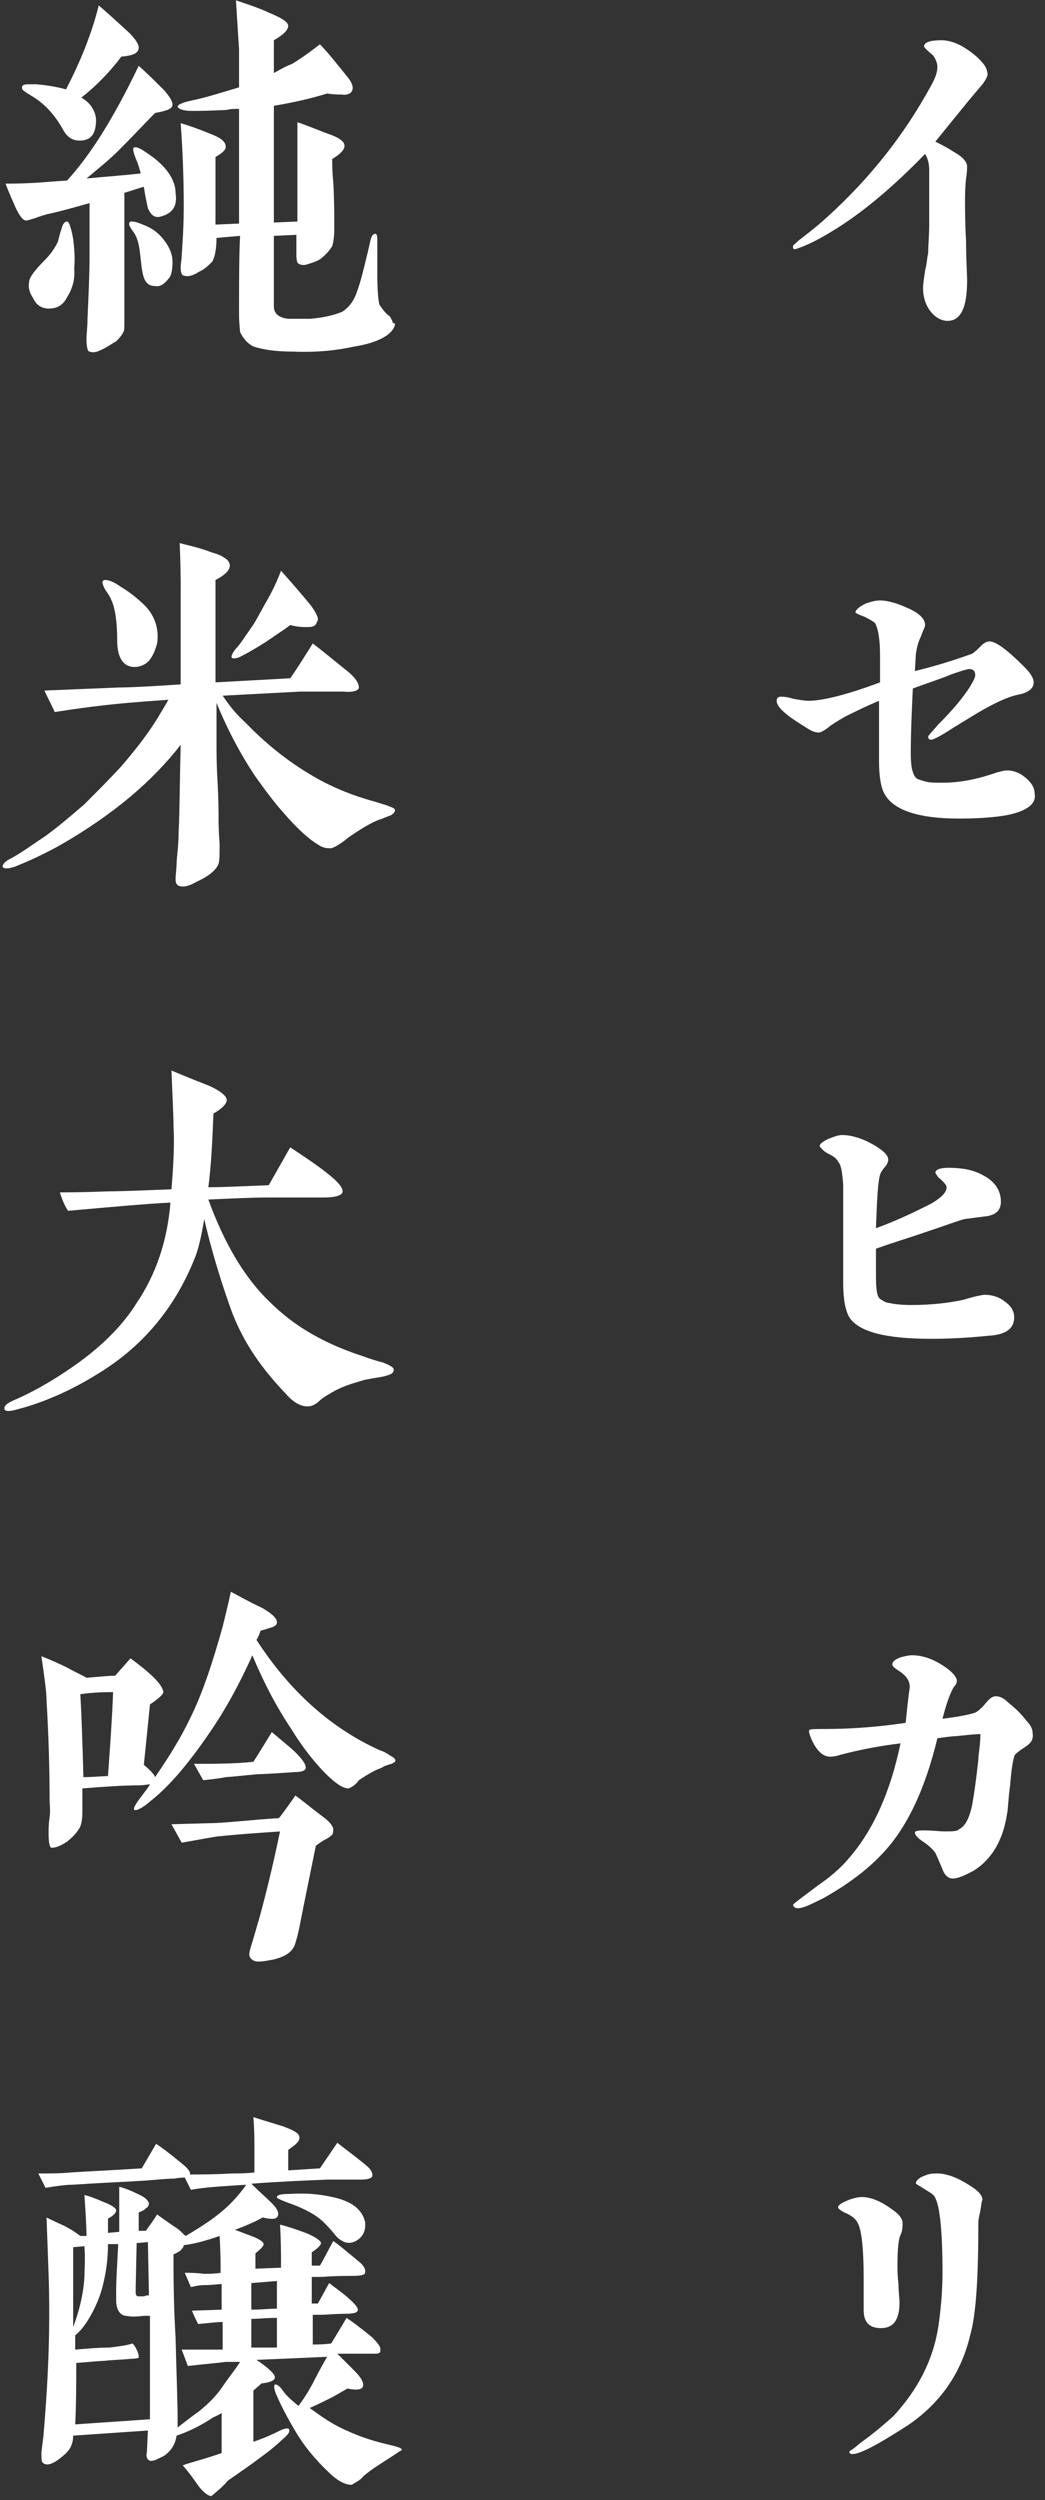
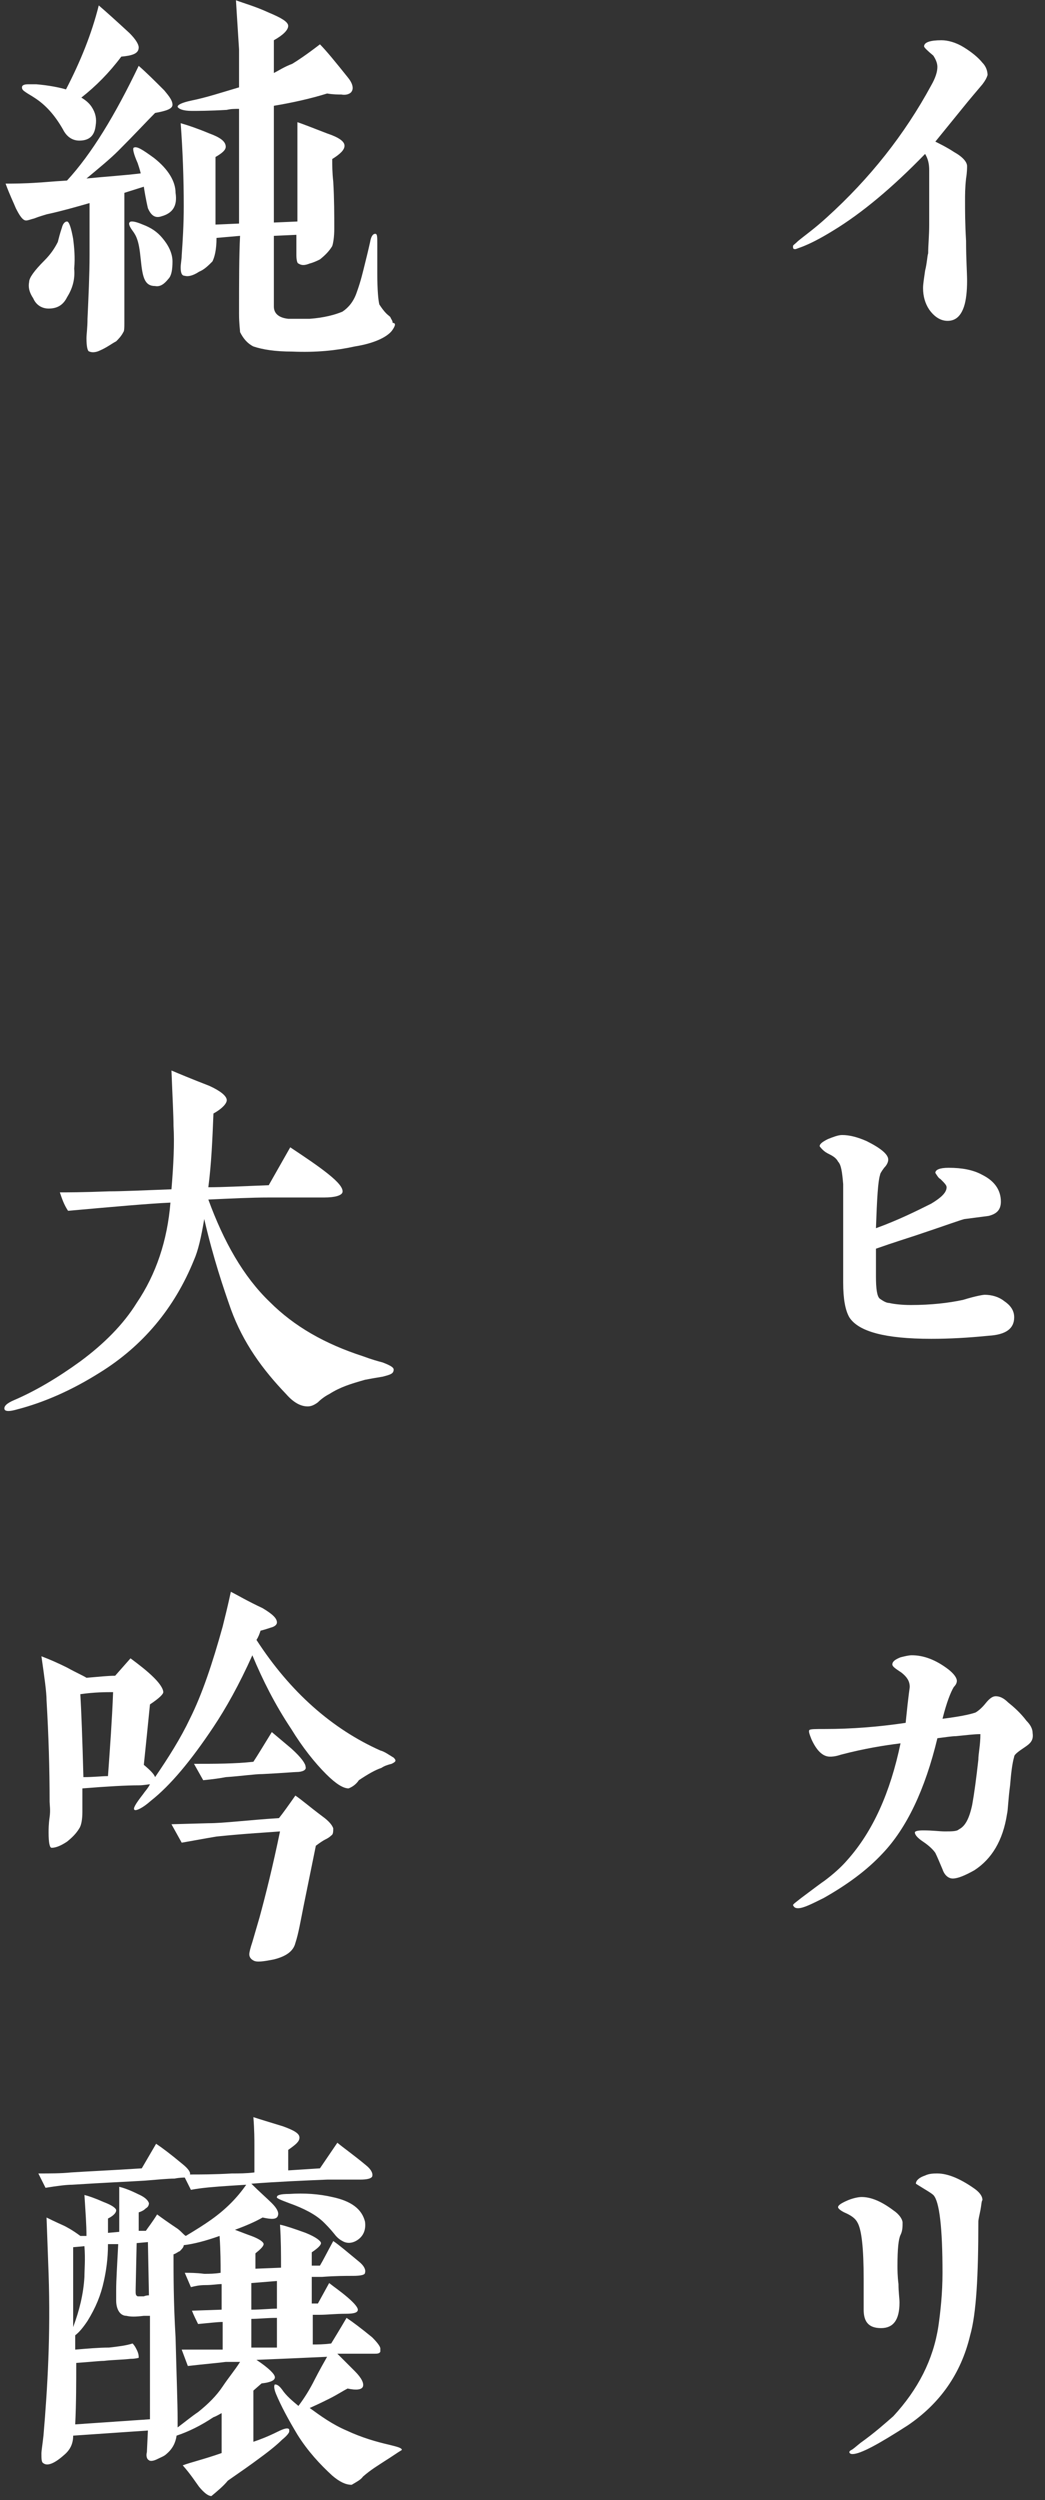
<svg xmlns="http://www.w3.org/2000/svg" xmlns:ns1="http://www.inkscape.org/namespaces/inkscape" xmlns:ns2="http://sodipodi.sourceforge.net/DTD/sodipodi-0.dtd" width="102" height="244" viewBox="0 0 95.625 228.75" id="svg2" version="1.1" ns1:version="0.92.5 (2060ec1f9f, 2020-04-08)" ns2:docname="header_daiginjo.svg" ns1:export-filename="C:\Users\SEVEN3\Desktop\img.png" ns1:export-xdpi="192" ns1:export-ydpi="192">
  <rect x="0" y="0" width="95.625" height="228.75" fill="#333333" stroke="none" />
  <defs id="defs4">
    <clipPath clipPathUnits="userSpaceOnUse" id="clipPath4183">
      <rect style="opacity:1;fill:#5a306f;fill-opacity:0.458;stroke:none;stroke-width:0.5;stroke-linecap:round;stroke-linejoin:round;stroke-miterlimit:4;stroke-dasharray:none;stroke-dashoffset:0;stroke-opacity:1" id="rect4185" width="2021.056" height="2865.325" x="1119.363" y="-1478.285" />
    </clipPath>
    <clipPath clipPathUnits="userSpaceOnUse" id="clipPath4187">
      <rect style="opacity:1;fill:#5a306f;fill-opacity:0.458;stroke:none;stroke-width:0.5;stroke-linecap:round;stroke-linejoin:round;stroke-miterlimit:4;stroke-dasharray:none;stroke-dashoffset:0;stroke-opacity:1" id="rect4189" width="2022.217" height="2865.325" x="-1440.729" y="-1474.471" />
    </clipPath>
    <clipPath clipPathUnits="userSpaceOnUse" id="clipPath4162">
      <rect style="opacity:1;fill:#cbcbcb;fill-opacity:0.642;stroke:none;stroke-width:8;stroke-linecap:butt;stroke-linejoin:miter;stroke-miterlimit:4;stroke-dasharray:none;stroke-dashoffset:0;stroke-opacity:1" id="rect4164" width="564.987" height="486.021" x="97.271" y="-23.186" />
    </clipPath>
    <clipPath clipPathUnits="userSpaceOnUse" id="clipPath1629">
      <rect style="opacity:0.3;fill:#ffff00;fill-opacity:1;stroke:none;stroke-width:1.875;stroke-linecap:butt;stroke-linejoin:miter;stroke-miterlimit:4;stroke-dasharray:none;stroke-dashoffset:0;stroke-opacity:1" id="rect1631" width="48.75" height="18.75" x="-381.562" y="527.362" />
    </clipPath>
    <clipPath clipPathUnits="userSpaceOnUse" id="clipPath1633">
      <rect style="opacity:0.3;fill:#ffff00;fill-opacity:1;stroke:none;stroke-width:1.875;stroke-linecap:butt;stroke-linejoin:miter;stroke-miterlimit:4;stroke-dasharray:none;stroke-dashoffset:0;stroke-opacity:1" id="rect1635" width="114.375" height="18.75" x="-326.25" y="527.362" />
    </clipPath>
    <filter style="color-interpolation-filters:sRGB" ns1:label="Lightness-Contrast" id="filter898">
      <feColorMatrix values="1.3 0 0 0.276 -0.15 0 1.3 0 0.276 -0.15 0 0 1.3 0.276 -0.15 0 0 0 1 0" id="feColorMatrix896" />
    </filter>
    <filter style="color-interpolation-filters:sRGB" ns1:label="Lightness-Contrast" id="filter980">
      <feColorMatrix values="1.25 0 0 0.169 -0.125 0 1.25 0 0.169 -0.125 0 0 1.25 0.169 -0.125 0 0 0 1 0" id="feColorMatrix978" />
    </filter>
    <clipPath clipPathUnits="userSpaceOnUse" id="clipPath934">
      <circle style="opacity:1;fill:#ff00ff;fill-opacity:0.569;stroke:none;stroke-width:1.875;stroke-linecap:butt;stroke-linejoin:miter;stroke-miterlimit:4;stroke-dasharray:none;stroke-dashoffset:0;stroke-opacity:1" id="circle936" cx="-1408.929" cy="-2151.209" r="93.75" />
    </clipPath>
    <clipPath clipPathUnits="userSpaceOnUse" id="clipPath938">
      <circle style="opacity:1;fill:#ff00ff;fill-opacity:0.569;stroke:none;stroke-width:1.875;stroke-linecap:butt;stroke-linejoin:miter;stroke-miterlimit:4;stroke-dasharray:none;stroke-dashoffset:0;stroke-opacity:1" id="circle940" cx="216.911" cy="-2106.531" r="93.75" />
    </clipPath>
    <clipPath clipPathUnits="userSpaceOnUse" id="clipPath942">
      <circle style="opacity:1;fill:#ff00ff;fill-opacity:0.569;stroke:none;stroke-width:1.875;stroke-linecap:butt;stroke-linejoin:miter;stroke-miterlimit:4;stroke-dasharray:none;stroke-dashoffset:0;stroke-opacity:1" id="circle944" cx="157.982" cy="-1501.174" r="93.75" />
    </clipPath>
    <clipPath clipPathUnits="userSpaceOnUse" id="clipPath946">
      <circle style="opacity:1;fill:#ff00ff;fill-opacity:0.569;stroke:none;stroke-width:1.875;stroke-linecap:butt;stroke-linejoin:miter;stroke-miterlimit:4;stroke-dasharray:none;stroke-dashoffset:0;stroke-opacity:1" id="circle948" cx="1356.697" cy="-2003.888" r="93.75" />
    </clipPath>
    <clipPath clipPathUnits="userSpaceOnUse" id="clipPath950">
      <circle style="opacity:1;fill:#ff00ff;fill-opacity:0.569;stroke:none;stroke-width:1.875;stroke-linecap:butt;stroke-linejoin:miter;stroke-miterlimit:4;stroke-dasharray:none;stroke-dashoffset:0;stroke-opacity:1" id="circle952" cx="-154.018" cy="-219.959" r="93.75" />
    </clipPath>
    <clipPath clipPathUnits="userSpaceOnUse" id="clipPath954">
      <circle style="opacity:1;fill:#ff00ff;fill-opacity:0.569;stroke:none;stroke-width:1.875;stroke-linecap:butt;stroke-linejoin:miter;stroke-miterlimit:4;stroke-dasharray:none;stroke-dashoffset:0;stroke-opacity:1" id="circle956" cx="-2250.65" cy="-400.897" r="93.75" />
    </clipPath>
    <clipPath clipPathUnits="userSpaceOnUse" id="clipPath852">
-       <rect style="opacity:1;fill:#124365;fill-opacity:0.448;stroke:none;stroke-width:1.875;stroke-linecap:round;stroke-linejoin:round;stroke-miterlimit:4;stroke-dasharray:none;stroke-dashoffset:0;stroke-opacity:1" id="rect854" width="371.25" height="365.625" x="5.625" y="673.612" />
-     </clipPath>
+       </clipPath>
  </defs>
  <ns2:namedview id="base" pagecolor="#afafaf" bordercolor="#666666" borderopacity="1.0" ns1:pageopacity="0" ns1:pageshadow="2" ns1:zoom="1.4" ns1:cx="218.10302" ns1:cy="274.97998" ns1:document-units="px" ns1:current-layer="layer1" showgrid="false" ns1:window-width="1847" ns1:window-height="1058" ns1:window-x="1985" ns1:window-y="-8" ns1:window-maximized="1" ns1:snap-bbox="false" ns1:bbox-nodes="true" ns1:snap-global="true" ns1:snap-center="true" showguides="false" units="px" ns1:snap-nodes="false">
    <ns1:grid type="xygrid" id="grid4155" />
  </ns2:namedview>
  <g ns1:label="レイヤー 1" ns1:groupmode="layer" id="layer1" transform="translate(0,-823.612)">
    <g id="g4628-8" transform="matrix(0.937,0,0,0.937,-604.791,611.503)">
      <path style="fill:#ffffff" id="path4608-0" d="m 741.4,234.6 c -0.5,0.6 -1.2,1.4 -2,2.4 l -2.6,3.2 c 0.6,0.3 1.2,0.6 1.8,1 0.9,0.5 1.3,1 1.3,1.4 0,0.1 0,0.6 -0.1,1.2 -0.1,0.9 -0.1,1.6 -0.1,2.2 0,0.9 0,2.2 0.1,3.9 0,1.8 0.1,3.1 0.1,3.9 0,1 -0.1,1.9 -0.3,2.5 -0.3,0.9 -0.8,1.4 -1.6,1.4 -0.7,0 -1.3,-0.4 -1.8,-1.1 -0.4,-0.6 -0.6,-1.3 -0.6,-2.1 0,-0.4 0.1,-1 0.2,-1.7 0.2,-0.8 0.2,-1.4 0.3,-1.7 0,-0.8 0.1,-1.7 0.1,-2.8 V 243 c 0,-0.6 -0.1,-1.1 -0.4,-1.6 -3.2,3.3 -6.2,5.8 -9,7.5 -1.3,0.8 -2.3,1.3 -3.1,1.6 -0.3,0.1 -0.5,0.2 -0.6,0.2 -0.2,0 -0.2,-0.1 -0.2,-0.3 0,-0.1 0.2,-0.2 0.5,-0.5 0.6,-0.5 1.6,-1.2 2.8,-2.3 4.2,-3.8 7.6,-8.1 10.2,-12.9 0.4,-0.7 0.6,-1.3 0.6,-1.8 0,-0.4 -0.2,-0.8 -0.4,-1.1 -0.6,-0.5 -0.9,-0.8 -0.9,-0.9 0,-0.4 0.6,-0.6 1.7,-0.6 0.6,0 1.4,0.2 2.2,0.7 0.8,0.5 1.4,1 1.8,1.5 0.4,0.4 0.5,0.9 0.5,1.2 -0.1,0.3 -0.2,0.5 -0.5,0.9 z" class="st14" ns1:connector-curvature="0" />
-       <path style="fill:#ffffff" id="path4610-2" d="m 742.9,306.1 c -0.8,0.1 -2.1,0.2 -3.8,0.2 -3.9,0 -6.3,-0.8 -7.2,-2.3 -0.4,-0.6 -0.6,-1.8 -0.6,-3.3 v -1.1 c 0,-0.5 0,-0.8 0,-1 v -3.8 c -1.2,0.5 -2,0.9 -2.4,1.1 -0.9,0.4 -1.7,0.9 -2.3,1.3 -0.6,0.5 -1,0.7 -1.2,0.7 -0.4,0 -0.8,-0.2 -1.4,-0.6 -1.8,-1.1 -2.7,-1.9 -2.7,-2.5 0,-0.2 0.1,-0.4 0.4,-0.4 0.2,0 0.6,0 1.2,0.2 0.6,0.1 1.1,0.2 1.5,0.2 1.4,0 3.8,-0.6 7,-1.8 v -2.6 c 0,-1.7 -0.2,-2.7 -0.5,-3.2 -0.1,-0.1 -0.4,-0.3 -1,-0.6 -0.6,-0.2 -0.9,-0.4 -0.9,-0.4 0,-0.3 0.4,-0.6 1,-0.9 0.6,-0.2 1,-0.3 1.4,-0.3 0.6,0 1.5,0.2 2.6,0.7 1.2,0.5 1.8,1.1 1.8,1.7 0,0.2 -0.2,0.5 -0.4,1.1 -0.3,0.6 -0.4,1.1 -0.5,1.7 l -0.1,1.7 c 1.6,-0.4 3.4,-0.9 5.6,-1.7 0.3,-0.2 0.6,-0.5 0.9,-0.8 0.3,-0.3 0.6,-0.4 0.8,-0.4 0.6,0 1.7,0.8 3.4,2.5 0.6,0.6 0.9,1.1 0.9,1.5 0,0.6 -0.5,1 -1.5,1.2 -1,0.2 -2.3,0.8 -4,1.8 l -2.3,1.4 c -1.2,0.8 -2,1.2 -2.2,1.2 -0.2,0 -0.3,-0.1 -0.3,-0.3 0,-0.1 0.4,-0.5 1,-1.2 1.4,-1.4 2.4,-2.6 3.1,-3.7 0.3,-0.5 0.5,-0.9 0.5,-1.1 0,-0.4 -0.2,-0.6 -0.6,-0.6 -0.2,0 -0.8,0.2 -1.7,0.5 -0.9,0.4 -2.2,0.8 -3.8,1.4 -0.1,2.2 -0.2,4.3 -0.2,6.4 0,1.3 0.2,2.1 0.6,2.4 0.2,0.1 0.5,0.2 0.9,0.3 0.4,0.1 0.9,0.1 1.6,0.1 1.6,0 3.3,-0.3 5.3,-1 0.4,-0.1 0.7,-0.2 1,-0.2 0.6,0 1.2,0.2 1.8,0.7 0.6,0.5 0.9,1 0.9,1.6 0.2,1.1 -1.1,1.9 -3.6,2.2 z" class="st14" ns1:connector-curvature="0" />
      <path style="fill:#ffffff" id="path4612-4" d="m 728.4,355 c -0.4,-0.7 -0.6,-1.8 -0.6,-3.4 v -6 c 0,-2 0,-3.2 0,-3.6 -0.1,-1.2 -0.2,-1.9 -0.5,-2.2 -0.2,-0.4 -0.6,-0.6 -1,-0.8 -0.2,-0.1 -0.5,-0.3 -0.8,-0.7 0,-0.2 0.2,-0.4 0.8,-0.7 0.5,-0.2 1,-0.4 1.4,-0.4 0.7,0 1.5,0.2 2.4,0.6 1.4,0.7 2.1,1.3 2.1,1.8 0,0.2 -0.1,0.5 -0.4,0.8 -0.3,0.4 -0.4,0.6 -0.4,0.7 -0.2,0.6 -0.3,2.3 -0.4,5.2 2.2,-0.8 4,-1.7 5.4,-2.4 1,-0.6 1.5,-1.1 1.5,-1.6 0,-0.2 -0.2,-0.4 -0.6,-0.8 -0.2,-0.1 -0.3,-0.3 -0.5,-0.6 0,-0.3 0.4,-0.5 1.3,-0.5 1.3,0 2.4,0.2 3.3,0.7 1.2,0.6 1.8,1.5 1.8,2.6 0,0.8 -0.4,1.2 -1.2,1.4 -0.8,0.1 -1.5,0.2 -2.3,0.3 -0.2,0 -1.8,0.6 -4.8,1.6 -0.9,0.3 -2.2,0.7 -3.9,1.3 0,1 0,1.9 0,2.7 0,1.2 0.1,2 0.4,2.2 0.3,0.2 0.6,0.4 0.9,0.4 0.4,0.1 1.2,0.2 2.1,0.2 2,0 3.7,-0.2 5.1,-0.5 1.3,-0.4 2,-0.5 2.1,-0.5 0.7,0 1.4,0.2 1.9,0.6 0.6,0.4 1,0.9 1,1.6 0,1.1 -0.8,1.7 -2.5,1.8 -2,0.2 -3.8,0.3 -5.6,0.3 -4.5,0 -7.1,-0.7 -8,-2.1 z" class="st14" ns1:connector-curvature="0" />
      <path style="fill:#ffffff" id="path4614-4" d="m 745.5,397 c -0.6,0.4 -1,0.7 -1,0.9 -0.2,0.7 -0.3,1.6 -0.4,2.8 -0.2,1.5 -0.2,2.4 -0.3,2.8 -0.4,2.6 -1.5,4.4 -3.2,5.5 -0.9,0.5 -1.6,0.8 -2.1,0.8 -0.4,0 -0.8,-0.3 -1,-0.9 -0.3,-0.7 -0.5,-1.2 -0.7,-1.6 -0.2,-0.3 -0.6,-0.7 -1.2,-1.1 -0.6,-0.4 -0.8,-0.7 -0.8,-0.9 0,-0.1 0.2,-0.2 0.8,-0.2 1,0 1.6,0.1 2.1,0.1 0.7,0 1.2,0 1.4,-0.2 0.6,-0.3 1,-1 1.3,-2.4 0.2,-1.1 0.4,-2.6 0.6,-4.4 0,-0.6 0.2,-1.4 0.2,-2.5 -0.6,0 -1.4,0.1 -2.4,0.2 -0.4,0 -1,0.1 -1.8,0.2 -1.2,5 -3,8.8 -5.4,11.3 -1.5,1.6 -3.4,3 -5.7,4.3 -1.2,0.6 -2,1 -2.5,1 -0.3,0 -0.4,-0.1 -0.5,-0.3 0,-0.1 0.3,-0.3 0.8,-0.7 1.2,-0.9 2,-1.5 2.3,-1.7 0.8,-0.6 1.6,-1.3 2.2,-2 2.5,-2.8 4.2,-6.6 5.2,-11.4 -1.6,0.2 -3.5,0.5 -5.8,1.1 -0.6,0.2 -0.9,0.2 -1.1,0.2 -0.7,0 -1.3,-0.6 -1.8,-1.7 -0.2,-0.5 -0.3,-0.8 -0.2,-0.9 0.1,-0.1 0.6,-0.1 1.5,-0.1 2.6,0 5.2,-0.2 7.9,-0.6 0.3,-3 0.4,-3.4 0.4,-3.5 0,-0.6 -0.3,-1 -0.8,-1.4 -0.6,-0.4 -0.9,-0.6 -0.9,-0.8 0,-0.3 0.3,-0.5 0.8,-0.7 0.4,-0.1 0.8,-0.2 1.1,-0.2 1.1,0 2.3,0.4 3.6,1.4 0.5,0.4 0.8,0.8 0.8,1.1 0,0.2 -0.1,0.4 -0.3,0.6 -0.3,0.5 -0.7,1.5 -1.1,3.1 1.6,-0.2 2.6,-0.4 3.2,-0.6 0.2,-0.1 0.6,-0.4 1,-0.9 0.4,-0.5 0.7,-0.7 1,-0.7 0.4,0 0.8,0.2 1.2,0.6 0.5,0.4 1.2,1 1.8,1.8 0.4,0.4 0.6,0.8 0.6,1.2 0.1,0.7 -0.2,1 -0.8,1.4 z" class="st14" ns1:connector-curvature="0" />
      <path style="fill:#ffffff" id="path4616-4" d="m 733.4,444.6 c -0.2,0.4 -0.3,1.4 -0.3,3 0,0.4 0,1 0.1,1.8 0,0.8 0.1,1.4 0.1,1.8 0,1.7 -0.6,2.5 -1.8,2.5 -1.2,0 -1.7,-0.6 -1.7,-1.8 0,-0.3 0,-0.8 0,-1.5 v -1.5 c 0,-3 -0.2,-4.8 -0.6,-5.5 -0.2,-0.4 -0.6,-0.7 -1.3,-1 -0.4,-0.2 -0.6,-0.4 -0.6,-0.5 0,-0.2 0.3,-0.4 1,-0.7 0.5,-0.2 1,-0.3 1.3,-0.3 0.9,0 1.9,0.4 3.1,1.3 0.6,0.4 0.9,0.9 0.9,1.2 0,0.4 0,0.8 -0.2,1.2 z m 7.8,-2.4 c -0.1,0.5 -0.2,0.9 -0.2,1.1 0,5.3 -0.2,9 -0.8,11.1 -0.9,3.8 -3,6.7 -6.1,8.8 -2.8,1.8 -4.6,2.8 -5.4,2.8 -0.2,0 -0.3,-0.1 -0.3,-0.2 0,0 0,-0.1 0.2,-0.2 0.2,-0.1 0.4,-0.3 0.9,-0.7 1.4,-1 2.4,-1.9 3.2,-2.6 2.4,-2.6 3.9,-5.5 4.4,-8.8 0.2,-1.4 0.4,-3.2 0.4,-5.2 0,-4.4 -0.3,-7 -0.9,-7.6 -0.1,-0.1 -0.4,-0.3 -0.9,-0.6 -0.5,-0.3 -0.8,-0.5 -0.8,-0.5 0,-0.3 0.3,-0.6 0.9,-0.8 0.4,-0.2 0.9,-0.2 1.2,-0.2 1,0 2.2,0.5 3.5,1.4 0.6,0.4 0.9,0.8 0.9,1.2 -0.1,0.1 -0.1,0.5 -0.2,1 z" class="st14" ns1:connector-curvature="0" />
      <path style="fill:#ffffff" id="path4618-7" d="m 661.2,247.5 c -0.6,0.2 -1,-0.1 -1.3,-0.8 0,0 -0.2,-0.8 -0.4,-2.1 l -1.9,0.6 v 6.7 c 0,0.7 0,1.7 0,3 0,1.3 0,2.3 0,3 0,0.4 0,0.8 -0.1,0.9 -0.2,0.4 -0.5,0.7 -0.7,0.9 -0.4,0.2 -0.9,0.6 -1.6,0.9 -0.4,0.2 -0.8,0.2 -1,0.1 -0.2,0 -0.3,-0.5 -0.3,-1.3 0,-0.4 0.1,-1 0.1,-1.9 0.1,-2.2 0.2,-4.3 0.2,-6.2 0,-2 0,-3.6 0,-5.1 -1.4,0.4 -2.8,0.8 -4.2,1.1 -0.3,0.1 -0.7,0.2 -1.2,0.4 -0.4,0.1 -0.6,0.2 -0.8,0.2 -0.3,0 -0.6,-0.4 -1,-1.2 -0.2,-0.5 -0.6,-1.3 -1,-2.4 0.7,0 1.8,0 3.2,-0.1 0.2,0 1.2,-0.1 2.8,-0.2 2.4,-2.6 4.7,-6.4 7,-11.2 0.8,0.7 1.6,1.5 2.5,2.4 0.5,0.6 0.8,1 0.8,1.4 0,0.4 -0.6,0.6 -1.7,0.8 -0.8,0.8 -1.9,2 -3.6,3.7 -0.8,0.8 -1.9,1.7 -3.1,2.7 2,-0.2 3.7,-0.3 5.3,-0.5 -0.1,-0.4 -0.2,-0.7 -0.3,-1 -0.4,-0.9 -0.5,-1.4 -0.4,-1.5 0.3,-0.2 0.9,0.2 2,1 1.4,1.1 2.1,2.3 2.1,3.4 0.2,1.3 -0.3,2 -1.4,2.3 z m -7.8,-11.6 c 0.5,0.3 0.8,0.6 1,0.9 0.4,0.6 0.5,1.2 0.4,1.8 -0.1,1 -0.6,1.5 -1.6,1.5 -0.6,0 -1.2,-0.3 -1.6,-1.1 -0.8,-1.4 -1.7,-2.4 -2.8,-3.1 -0.3,-0.2 -0.5,-0.3 -0.8,-0.5 -0.3,-0.2 -0.4,-0.3 -0.4,-0.5 0,-0.2 0.2,-0.3 0.6,-0.3 0.2,0 0.4,0 0.8,0 1.2,0.1 2.2,0.3 2.9,0.5 1.4,-2.7 2.5,-5.4 3.2,-8.2 0.7,0.6 1.7,1.5 3,2.7 0.6,0.6 0.9,1.1 0.9,1.4 0,0.6 -0.6,0.8 -1.7,0.9 -1.2,1.6 -2.5,2.9 -3.9,4 z m -1.4,19.5 c -0.4,0.8 -1,1.1 -1.8,1.1 -0.6,0 -1.2,-0.3 -1.5,-1 -0.4,-0.6 -0.5,-1.1 -0.4,-1.6 0,-0.4 0.5,-1.1 1.5,-2.1 0.6,-0.6 1,-1.2 1.3,-1.8 0.1,-0.4 0.2,-0.8 0.4,-1.4 0.1,-0.4 0.3,-0.6 0.5,-0.6 0.2,0 0.4,0.6 0.6,1.7 0.1,0.8 0.2,1.8 0.1,2.9 0.1,1.1 -0.2,2 -0.7,2.8 z m 9.9,-1.8 c -0.4,0.5 -0.8,0.8 -1.3,0.7 -0.5,0 -0.8,-0.2 -1,-0.6 -0.2,-0.4 -0.3,-1 -0.4,-2 -0.1,-1 -0.2,-1.6 -0.4,-2.1 0,0 -0.1,-0.3 -0.4,-0.7 -0.3,-0.4 -0.4,-0.7 -0.3,-0.8 0.1,-0.2 0.6,-0.1 1.3,0.2 0.8,0.3 1.4,0.7 1.9,1.3 0.6,0.7 1,1.5 1,2.3 0,0.8 -0.1,1.4 -0.4,1.7 z m 21.8,5.1 c -0.5,0.6 -1.7,1.2 -3.6,1.5 -1.8,0.4 -3.8,0.6 -6.1,0.5 -1.7,0 -2.9,-0.2 -3.8,-0.5 -0.6,-0.3 -1,-0.8 -1.3,-1.4 0,-0.2 -0.1,-0.8 -0.1,-1.8 0,-3.1 0,-5.6 0.1,-7.6 l -2.3,0.2 c 0,1.2 -0.2,1.9 -0.4,2.3 -0.4,0.4 -0.8,0.8 -1.3,1 -0.6,0.4 -1.1,0.5 -1.4,0.4 -0.3,0 -0.4,-0.3 -0.4,-0.8 0,-0.4 0.1,-0.8 0.1,-1.2 0.1,-1.4 0.2,-3 0.2,-4.8 0,-2.7 -0.1,-5.4 -0.3,-8.1 0.7,0.2 1.6,0.5 2.8,1 1.1,0.4 1.6,0.8 1.6,1.3 0,0.3 -0.3,0.6 -1,1 0,3.1 0,5.3 0,6.6 l 2.3,-0.1 V 237 c -0.4,0 -0.8,0 -1.2,0.1 -1.7,0.1 -2.9,0.1 -3.4,0.1 -0.9,0 -1.3,-0.2 -1.4,-0.4 0,-0.2 0.4,-0.4 1.3,-0.6 1.5,-0.3 3,-0.8 4.7,-1.3 0,-2.6 0,-3.7 0,-3.7 -0.2,-3.2 -0.3,-4.7 -0.3,-4.8 0.8,0.3 1.9,0.6 3.2,1.2 1.2,0.5 1.9,0.9 1.9,1.3 0,0.4 -0.5,0.9 -1.4,1.4 v 3.2 c 0.4,-0.2 1,-0.6 1.8,-0.9 0.5,-0.3 1.4,-0.9 2.7,-1.9 0.6,0.6 1.5,1.7 2.7,3.2 0.5,0.6 0.6,1.1 0.4,1.4 -0.1,0.2 -0.5,0.4 -1,0.3 -0.3,0 -0.8,0 -1.4,-0.1 -1.6,0.5 -3.4,0.9 -5.2,1.2 v 11.4 l 2.3,-0.1 v -5.3 c 0,-2.5 0,-4 0,-4.4 0.6,0.2 1.6,0.6 2.9,1.1 1.2,0.4 1.7,0.8 1.7,1.2 0,0.4 -0.4,0.8 -1.2,1.3 0,0.6 0,1.3 0.1,2.2 0.1,1.7 0.1,3.3 0.1,4.6 0,0.8 -0.1,1.4 -0.2,1.7 -0.3,0.5 -0.7,0.9 -1.2,1.3 -0.2,0.1 -0.6,0.3 -1,0.4 -0.5,0.2 -0.8,0.2 -1.1,0 -0.1,0 -0.2,-0.3 -0.2,-0.8 0,-0.4 0,-1.1 0,-2 l -2.2,0.1 v 6.9 c 0,0.7 0.5,1.1 1.4,1.2 0.4,0 1.2,0 2.1,0 1.4,-0.1 2.5,-0.4 3.2,-0.7 0.6,-0.4 1.1,-1 1.4,-1.9 0.4,-1.1 0.6,-2 0.8,-2.8 0.1,-0.4 0.3,-1.2 0.5,-2.1 0.1,-0.6 0.3,-0.8 0.5,-0.8 0.2,0 0.2,0.3 0.2,0.9 0,0.7 0,1.7 0,3 0,1.6 0.1,2.6 0.2,3 0.2,0.3 0.4,0.6 0.7,0.9 0.2,0.2 0.4,0.3 0.4,0.4 0.1,0.2 0.2,0.3 0.2,0.5 0.4,0 0.2,0.4 -0.1,0.8 z" class="st14" ns1:connector-curvature="0" />
-       <path style="fill:#ffffff" id="path4620-1" d="m 683.6,306 c -0.4,0.1 -0.7,0.3 -1.1,0.4 -0.8,0.3 -1.8,0.9 -3.1,1.8 -0.2,0.2 -0.5,0.4 -0.8,0.6 -0.3,0.2 -0.5,0.3 -0.8,0.4 -0.4,0 -0.7,0 -1.2,-0.3 -1,-0.6 -2.1,-1.6 -3.4,-3.1 -0.9,-1 -1.8,-2.2 -2.8,-3.6 -1.4,-2.1 -2.7,-4.5 -3.8,-7.2 0,0.4 0,1 0,1.8 v 2 c 0,1 0,2.3 0.1,3.9 0.1,1.8 0.1,3 0.1,3.8 0,0.1 0,0.9 0.1,2.3 0,1 0,1.6 -0.1,1.9 -0.2,0.6 -0.9,1.2 -2.2,1.8 -0.7,0.4 -1.2,0.5 -1.6,0.4 -0.3,-0.1 -0.4,-0.3 -0.4,-0.7 0,-0.3 0.1,-1.2 0.1,-1.4 0,-0.7 0.2,-1.8 0.2,-3.2 0.1,-1.8 0.1,-4.7 0.2,-8.5 -2.8,3.6 -6.6,6.8 -11.6,9.7 -1.6,0.9 -3.1,1.6 -4.6,2.2 -0.6,0.2 -1,0.2 -1.1,0.1 0,0 -0.1,-0.1 -0.1,-0.1 0,-0.2 0.2,-0.5 0.8,-0.8 0.8,-0.4 1.9,-1.2 3.4,-2.2 1.1,-0.8 2.3,-1.8 3.8,-3.1 1.2,-1.2 2.4,-2.4 3.6,-3.7 1.2,-1.4 2.5,-3 3.6,-4.8 0.1,-0.2 0.5,-0.8 1,-1.7 -3,0.2 -5.2,0.4 -6.8,0.6 -0.9,0.1 -2.4,0.3 -4.3,0.6 -0.4,-0.9 -0.8,-1.6 -1,-2.1 l 7.3,-0.3 c 1,0 3,-0.1 6,-0.3 v -9 c 0,-1.2 0,-2.7 -0.1,-4.8 0.7,0.2 1.8,0.4 3.1,0.9 0.7,0.2 1.1,0.4 1.2,0.5 0.4,0.2 0.6,0.5 0.6,0.8 0,0.4 -0.4,0.9 -1.4,1.4 v 10 l 7.3,-0.4 c 0.5,-0.7 1.2,-1.8 2.2,-3.4 0.8,0.6 2,1.6 3.5,2.8 0.7,0.6 1,1.1 1,1.5 0,0.3 -0.6,0.5 -1.5,0.4 -1.7,0 -3.1,0 -4.2,0 l -7.6,0.4 c 0.6,0.9 1.3,1.8 2.2,2.6 2.3,2.4 4.9,4.4 7.8,5.9 1,0.5 2.5,1.2 4.7,1.8 l 1.3,0.4 c 0.5,0.2 0.8,0.3 0.8,0.4 0.1,0.2 -0.1,0.4 -0.4,0.6 z M 660,290.9 c -0.4,0.4 -0.9,0.6 -1.4,0.6 -1.1,0 -1.7,-0.9 -1.7,-2.6 0,-1.8 -0.2,-3.2 -0.6,-4 0,-0.1 -0.2,-0.4 -0.6,-1 -0.2,-0.4 -0.3,-0.7 -0.2,-0.8 0,0 0.1,-0.1 0.2,-0.1 0.4,0 0.9,0.2 1.6,0.7 1,0.6 1.8,1.3 2.4,1.9 0.9,1 1.3,2.2 1.1,3.6 -0.2,0.7 -0.4,1.2 -0.8,1.7 z m 15.5,-3.3 c -0.5,0 -1,0 -1.7,-0.2 -0.5,0.4 -1.3,0.9 -2.3,1.6 -0.8,0.5 -1.6,1 -2.4,1.4 -0.5,0.3 -0.9,0.3 -1,0.2 -0.1,-0.1 0,-0.4 0.4,-0.9 0.4,-0.4 0.9,-1.2 1.6,-2.2 0.3,-0.4 0.8,-1.4 1.6,-2.8 0.5,-0.9 0.9,-1.8 1.2,-2.6 0.7,0.8 1.7,1.9 3,3.5 0.4,0.6 0.6,1 0.6,1.2 0,0.1 0,0.2 -0.1,0.3 -0.1,0.4 -0.4,0.5 -0.9,0.5 z" class="st14" ns1:connector-curvature="0" />
      <path style="fill:#ffffff" id="path4622-7" d="m 682.8,360.8 c -0.6,0.1 -1.2,0.2 -1.7,0.3 -1.4,0.4 -2.4,0.7 -3.5,1.4 -0.4,0.2 -0.8,0.5 -1.1,0.8 -0.4,0.3 -0.7,0.4 -1,0.4 -0.7,0 -1.4,-0.4 -2.1,-1.2 -2.3,-2.4 -4.2,-5 -5.4,-8.3 -0.7,-2 -1.7,-4.9 -2.6,-8.8 -0.3,1.8 -0.6,3.1 -1,4 -1.9,4.7 -5,8.4 -9.2,11 -2.7,1.7 -5.4,2.9 -8.1,3.6 -0.7,0.2 -1.1,0.2 -1.2,0 -0.1,-0.3 0.2,-0.6 0.9,-0.9 2.1,-0.9 4.3,-2.2 6.5,-3.8 2.3,-1.7 4.2,-3.6 5.5,-5.7 1.9,-2.8 3,-6.1 3.3,-9.8 -2.2,0.1 -5.5,0.4 -10,0.8 -0.4,-0.6 -0.6,-1.2 -0.8,-1.8 0.7,0 2.2,0 4.8,-0.1 1.3,0 3.4,-0.1 6.1,-0.2 0.2,-2.4 0.3,-4.5 0.2,-6.2 0,-1 -0.1,-2.8 -0.2,-5.4 0.7,0.3 1.9,0.8 3.7,1.5 1.1,0.5 1.7,1 1.7,1.4 0,0.3 -0.4,0.8 -1.3,1.3 -0.1,2.5 -0.2,4.9 -0.5,7.2 1.4,0 3.3,-0.1 5.9,-0.2 l 2.1,-3.7 c 1.5,1 2.7,1.8 3.7,2.6 1,0.8 1.5,1.4 1.4,1.8 -0.1,0.3 -0.7,0.5 -1.8,0.5 -1.2,0 -3,0 -5.4,0 -1.7,0 -3.7,0.1 -5.9,0.2 1.5,4.1 3.4,7.5 6,10 2.4,2.4 5.4,4.1 9.1,5.3 0.8,0.3 1.5,0.5 1.9,0.6 0.8,0.3 1.1,0.5 1.1,0.7 0,0.4 -0.3,0.5 -1.1,0.7 z" class="st14" ns1:connector-curvature="0" />
      <path style="fill:#ffffff" id="path4624-8" d="m 683.7,398.6 c -0.4,0.1 -0.7,0.2 -1,0.4 -0.6,0.2 -1.3,0.6 -2.2,1.2 -0.2,0.3 -0.5,0.6 -1,0.8 -0.5,0 -1.2,-0.4 -2.2,-1.4 -1.1,-1.1 -2.3,-2.6 -3.4,-4.4 -1.6,-2.4 -2.8,-4.8 -3.8,-7.2 -1.3,2.9 -2.6,5.2 -3.8,7 -2.2,3.3 -4.2,5.7 -6.1,7.2 -0.9,0.8 -1.5,1 -1.6,0.9 -0.2,-0.1 0.1,-0.6 0.8,-1.5 0.2,-0.3 0.5,-0.6 0.7,-1 -0.2,0 -0.6,0.1 -1.1,0.1 -1.2,0 -3,0.1 -5.5,0.3 0,0.9 0,1.6 0,2.3 0,0.7 -0.1,1.3 -0.3,1.6 -0.3,0.5 -0.7,0.9 -1.2,1.3 -0.6,0.4 -1.1,0.6 -1.5,0.6 -0.2,0 -0.3,-0.5 -0.3,-1.5 0,-0.3 0,-0.8 0.1,-1.5 0.1,-0.7 0,-1.2 0,-1.5 0,-3.2 -0.1,-6.5 -0.3,-9.9 0,-0.8 -0.2,-2.2 -0.5,-4.3 0.8,0.3 1.7,0.7 2.5,1.1 0.9,0.5 1.6,0.8 1.9,1 1.2,-0.1 2.1,-0.2 2.8,-0.2 l 1.5,-1.7 c 0.8,0.6 1.6,1.2 2.3,1.9 0.6,0.6 0.9,1.1 0.9,1.4 0,0.2 -0.4,0.6 -1.3,1.2 -0.2,2 -0.4,4 -0.6,5.9 0.6,0.5 1,0.9 1.1,1.2 1.3,-1.9 2.5,-3.8 3.4,-5.7 1.2,-2.4 2.2,-5.4 3.2,-9 0.2,-0.8 0.5,-2 0.8,-3.4 0.6,0.3 1.6,0.9 3.1,1.6 1,0.6 1.4,1 1.4,1.4 0,0.2 -0.2,0.4 -0.6,0.5 -0.3,0.1 -0.6,0.2 -1,0.3 -0.1,0.3 -0.2,0.6 -0.4,0.9 3.3,5.1 7.4,8.7 12.1,10.8 0.4,0.1 0.8,0.4 1.3,0.7 0.3,0.3 0.2,0.4 -0.2,0.6 z m -30.4,-6.8 c 0.1,1.7 0.2,4.4 0.3,8.1 1,0 1.8,-0.1 2.4,-0.1 0.2,-2.8 0.4,-5.5 0.5,-8.2 -0.7,0 -1.8,0 -3.2,0.2 z m 24.5,13.8 c -0.2,0.2 -0.4,0.3 -0.6,0.4 -0.2,0.1 -0.5,0.3 -0.9,0.6 l -1.2,5.9 c -0.3,1.5 -0.5,2.7 -0.8,3.6 -0.2,0.8 -0.9,1.3 -2.1,1.6 -1,0.2 -1.7,0.3 -2,0.1 -0.2,-0.1 -0.4,-0.3 -0.4,-0.6 0,-0.2 0.1,-0.6 0.3,-1.2 l 0.7,-2.4 c 0.6,-2.2 1.3,-5 2,-8.4 -1.2,0.1 -3.3,0.2 -6.2,0.5 0,0 -1.2,0.2 -3.4,0.6 l -1,-1.8 3.6,-0.1 c 1.5,0 3.8,-0.3 6.9,-0.5 0.4,-0.5 0.9,-1.2 1.6,-2.2 0.6,0.4 1.4,1.1 2.6,2 0.7,0.5 1,0.9 1.1,1.2 0,0.3 0,0.6 -0.2,0.7 z m -3.4,-6.2 c -0.2,0 -1.3,0.1 -3.3,0.2 -0.8,0 -2.1,0.2 -3.6,0.3 -0.5,0.1 -1.2,0.2 -2.2,0.3 l -0.9,-1.6 c 2,0 4,0 5.8,-0.2 0.4,-0.6 1,-1.6 1.8,-2.9 l 1.9,1.6 c 1,0.9 1.4,1.5 1.4,1.8 0.1,0.3 -0.3,0.5 -0.9,0.5 z" class="st14" ns1:connector-curvature="0" />
      <path style="fill:#ffffff" id="path4626-8" d="m 683,466.7 c -0.6,0.4 -1.3,0.8 -2.1,1.5 -0.2,0.3 -0.6,0.5 -1.1,0.8 -0.6,0 -1.2,-0.3 -1.9,-0.9 -1.2,-1.1 -2.4,-2.4 -3.4,-4 -0.9,-1.5 -1.6,-2.8 -2.1,-4 -0.2,-0.5 -0.2,-0.8 -0.1,-0.9 0.2,0 0.4,0.1 0.7,0.5 0.4,0.6 1,1.1 1.6,1.6 0.6,-0.8 1.1,-1.6 1.6,-2.6 0,0 0.4,-0.8 1.2,-2.2 -2.2,0.1 -4.4,0.2 -6.9,0.3 1.2,0.8 1.8,1.4 1.8,1.7 0,0.3 -0.4,0.5 -1.3,0.6 l -0.8,0.7 v 5 c 0.6,-0.2 1.4,-0.5 2.4,-1 0.6,-0.3 1,-0.4 1.1,-0.2 0,0 0,0.1 0,0.2 0,0.1 -0.2,0.4 -0.7,0.8 -0.4,0.4 -1.1,1 -2.2,1.8 -0.8,0.6 -1.8,1.3 -3.1,2.2 -0.4,0.5 -1,1 -1.6,1.5 -0.3,0 -0.7,-0.3 -1.2,-0.9 -0.3,-0.4 -0.8,-1.2 -1.6,-2.1 0.8,-0.3 2.1,-0.6 3.8,-1.2 V 462 c -0.2,0.1 -0.5,0.3 -0.8,0.4 -1.2,0.8 -2.4,1.4 -3.6,1.8 -0.1,0.7 -0.4,1.3 -1,1.8 -0.2,0.2 -0.5,0.3 -0.9,0.5 -0.4,0.2 -0.7,0.2 -0.8,0.1 -0.2,-0.1 -0.3,-0.4 -0.2,-0.8 l 0.1,-2.1 -7.3,0.5 c 0,0.8 -0.3,1.4 -0.9,1.9 -0.9,0.8 -1.6,1.1 -2,0.8 -0.2,-0.1 -0.2,-0.4 -0.2,-1 0,-0.2 0.1,-0.8 0.2,-1.7 0.4,-4.7 0.7,-9.9 0.5,-15.8 l -0.2,-5.5 c 0.2,0.1 0.8,0.4 1.7,0.8 0.2,0.1 0.8,0.4 1.6,1 h 0.6 c 0,-1.1 -0.1,-2.4 -0.2,-4 0.4,0.1 1,0.3 1.9,0.7 0.8,0.3 1.2,0.6 1.2,0.8 0,0.2 -0.2,0.5 -0.8,0.8 v 1.4 l 1.1,-0.1 v -2.2 c 0,-0.4 0,-1.2 0,-2.2 0.4,0.1 1,0.3 1.8,0.7 0.7,0.3 1,0.6 1.1,0.9 0,0.2 -0.1,0.4 -0.3,0.5 -0.2,0.2 -0.4,0.3 -0.7,0.4 v 1.8 h 0.7 c 0.2,-0.3 0.6,-0.8 1.1,-1.6 0.4,0.3 1.1,0.8 2,1.4 0.4,0.3 0.6,0.6 0.8,0.7 1,-0.6 1.8,-1.1 2.5,-1.6 1.4,-1 2.5,-2.1 3.4,-3.4 l -1.6,0.1 c -1.5,0.1 -2.8,0.2 -3.8,0.4 l -0.6,-1.2 c -0.1,0 -0.5,0 -1,0.1 -0.7,0 -1.6,0.1 -2.9,0.2 -1.6,0.1 -4,0.2 -7.1,0.4 -0.5,0 -1.4,0.1 -2.6,0.3 l -0.7,-1.4 c 1.2,0 2.2,0 3.2,-0.1 1.5,-0.1 3.8,-0.2 6.9,-0.4 l 1.4,-2.4 c 0.6,0.4 1.4,1 2.6,2 0.5,0.4 0.8,0.8 0.7,1 1,0 2.4,0 4.1,-0.1 0.7,0 1.4,0 2.2,-0.1 v -2.6 c 0,-0.6 0,-1.5 -0.1,-2.8 0.6,0.2 1.6,0.5 2.9,0.9 1.1,0.4 1.6,0.7 1.6,1.1 0,0.4 -0.4,0.7 -1.1,1.2 v 2 l 3.1,-0.2 1.7,-2.5 c 0.6,0.5 1.6,1.2 2.8,2.2 0.5,0.4 0.7,0.8 0.6,1.1 -0.1,0.2 -0.5,0.3 -1.2,0.3 -0.7,0 -1.8,0 -3.2,0 -2.4,0.1 -4.8,0.2 -7.4,0.4 0.8,0.8 1.5,1.4 2,1.9 0.5,0.5 0.7,0.9 0.6,1.2 -0.1,0.4 -0.6,0.4 -1.5,0.2 -0.7,0.4 -1.6,0.8 -2.7,1.2 0.8,0.3 1.3,0.5 1.6,0.6 0.8,0.3 1.2,0.6 1.2,0.8 0,0.2 -0.3,0.5 -0.8,0.9 v 1.5 l 2.5,-0.1 c 0,-1.3 0,-2.7 -0.1,-4.2 0.5,0.1 1.4,0.4 2.5,0.8 1,0.4 1.5,0.8 1.5,1 0,0.2 -0.3,0.5 -0.9,0.9 0,0.3 0,0.8 0,1.3 h 0.8 c 0.3,-0.5 0.7,-1.3 1.3,-2.4 0.6,0.4 1.4,1.1 2.5,2 0.5,0.4 0.7,0.8 0.6,1.1 0,0.2 -0.4,0.3 -1.2,0.3 -0.7,0 -1.7,0 -3,0.1 h -1 v 2.6 h 0.6 l 1.1,-2 c 0.5,0.4 1.1,0.8 1.8,1.4 0.7,0.6 1,1 1,1.2 0,0.3 -0.4,0.4 -1.2,0.4 -1,0 -1.8,0.1 -2.5,0.1 H 676 c 0,0.1 0,0.5 0,1.3 v 1.6 c 0.4,0 1.1,0 1.8,-0.1 0.3,-0.5 0.8,-1.3 1.5,-2.5 0.6,0.4 1.4,1 2.5,1.9 0.5,0.5 0.8,0.9 0.8,1.1 0,0.1 0,0.2 0,0.3 -0.1,0.2 -0.3,0.2 -0.6,0.2 h -1.1 c -0.6,0 -1.4,0 -2.5,0 l 1.7,1.7 c 0.7,0.7 0.9,1.2 0.8,1.5 -0.1,0.3 -0.6,0.4 -1.5,0.2 -0.4,0.2 -1,0.6 -1.8,1 -0.4,0.2 -1,0.5 -1.9,0.9 1.1,0.8 2.2,1.6 3.6,2.2 1.5,0.7 2.9,1.1 4.2,1.4 0.8,0.2 1.2,0.3 1.2,0.5 -0.5,0.3 -0.9,0.6 -1.7,1.1 z m -23,-14.2 h -0.5 c -0.8,0.1 -1.3,0.1 -1.7,0 -0.6,0 -1,-0.6 -1,-1.5 v -1 c 0,-1 0.1,-2.5 0.2,-4.5 h -1 c 0,1.5 -0.2,2.7 -0.4,3.6 -0.3,1.4 -0.8,2.6 -1.6,3.9 -0.4,0.6 -0.8,1.1 -1.2,1.4 v 1.4 c 1.2,-0.1 2.3,-0.2 3.3,-0.2 0.9,-0.1 1.7,-0.2 2.3,-0.4 0.2,0.2 0.3,0.4 0.4,0.6 0.2,0.4 0.2,0.6 0.2,0.8 0,0 -0.3,0.1 -0.8,0.1 -0.9,0.1 -1.8,0.1 -2.6,0.2 -0.4,0 -1.3,0.1 -2.7,0.2 0,1.9 0,3.9 -0.1,6 l 7.3,-0.5 c 0,-0.4 0,-0.6 0,-0.8 v -9.3 z m -7.4,-6.7 v 7.8 c 0.6,-1.6 1,-3.2 1.1,-4.9 0,-0.7 0.1,-1.7 0,-3 z m 7.3,-0.5 -1.1,0.1 -0.1,4.6 c 0,0.4 0,0.5 0.2,0.6 0.1,0 0.4,0 0.6,0 0,0 0.2,-0.1 0.5,-0.1 z m 7.6,11.7 c -0.7,0.1 -2,0.2 -3.7,0.4 l -0.6,-1.6 h 2.2 c 0.6,0 1.2,0 1.8,0 v -2.7 c -0.5,0 -1.3,0.1 -2.4,0.2 -0.2,-0.4 -0.4,-0.8 -0.6,-1.3 l 2.9,-0.1 v -2.5 c -0.4,0 -0.9,0.1 -1.6,0.1 -0.6,0 -1,0.1 -1.4,0.2 l -0.6,-1.4 c 0.5,0 1.1,0 1.9,0.1 0.5,0 1,0 1.6,-0.1 0,-0.9 0,-2.1 -0.1,-3.6 -1.4,0.5 -2.6,0.8 -3.5,0.9 0,0.2 -0.2,0.4 -0.4,0.6 -0.1,0 -0.3,0.2 -0.6,0.3 0,2 0,4.7 0.2,8.1 0.1,3.9 0.2,6.5 0.2,7.9 v 0.9 c 0.8,-0.6 1.4,-1.1 2,-1.5 1,-0.8 1.8,-1.6 2.4,-2.5 0.6,-0.9 1.2,-1.6 1.7,-2.4 -0.5,0 -1,0 -1.4,0 z m 5,-7.9 -2.5,0.2 v 2.6 c 1,0 1.8,-0.1 2.5,-0.1 z m 0,6.5 v -2.9 c -1,0 -1.8,0.1 -2.5,0.1 v 2.8 z m 8,-10.6 c -0.5,0.4 -1.1,0.5 -1.6,0.2 -0.2,-0.1 -0.5,-0.3 -0.8,-0.7 -0.4,-0.5 -0.8,-0.9 -1,-1.1 -0.8,-0.8 -2,-1.4 -3.4,-1.9 -0.8,-0.3 -1.3,-0.5 -1.2,-0.6 0,-0.2 0.4,-0.3 1.2,-0.3 1.5,-0.1 2.9,0 4.2,0.3 1.9,0.4 2.9,1.2 3.2,2.4 0.1,0.7 -0.1,1.3 -0.6,1.7 z" class="st14" ns1:connector-curvature="0" />
    </g>
  </g>
</svg>